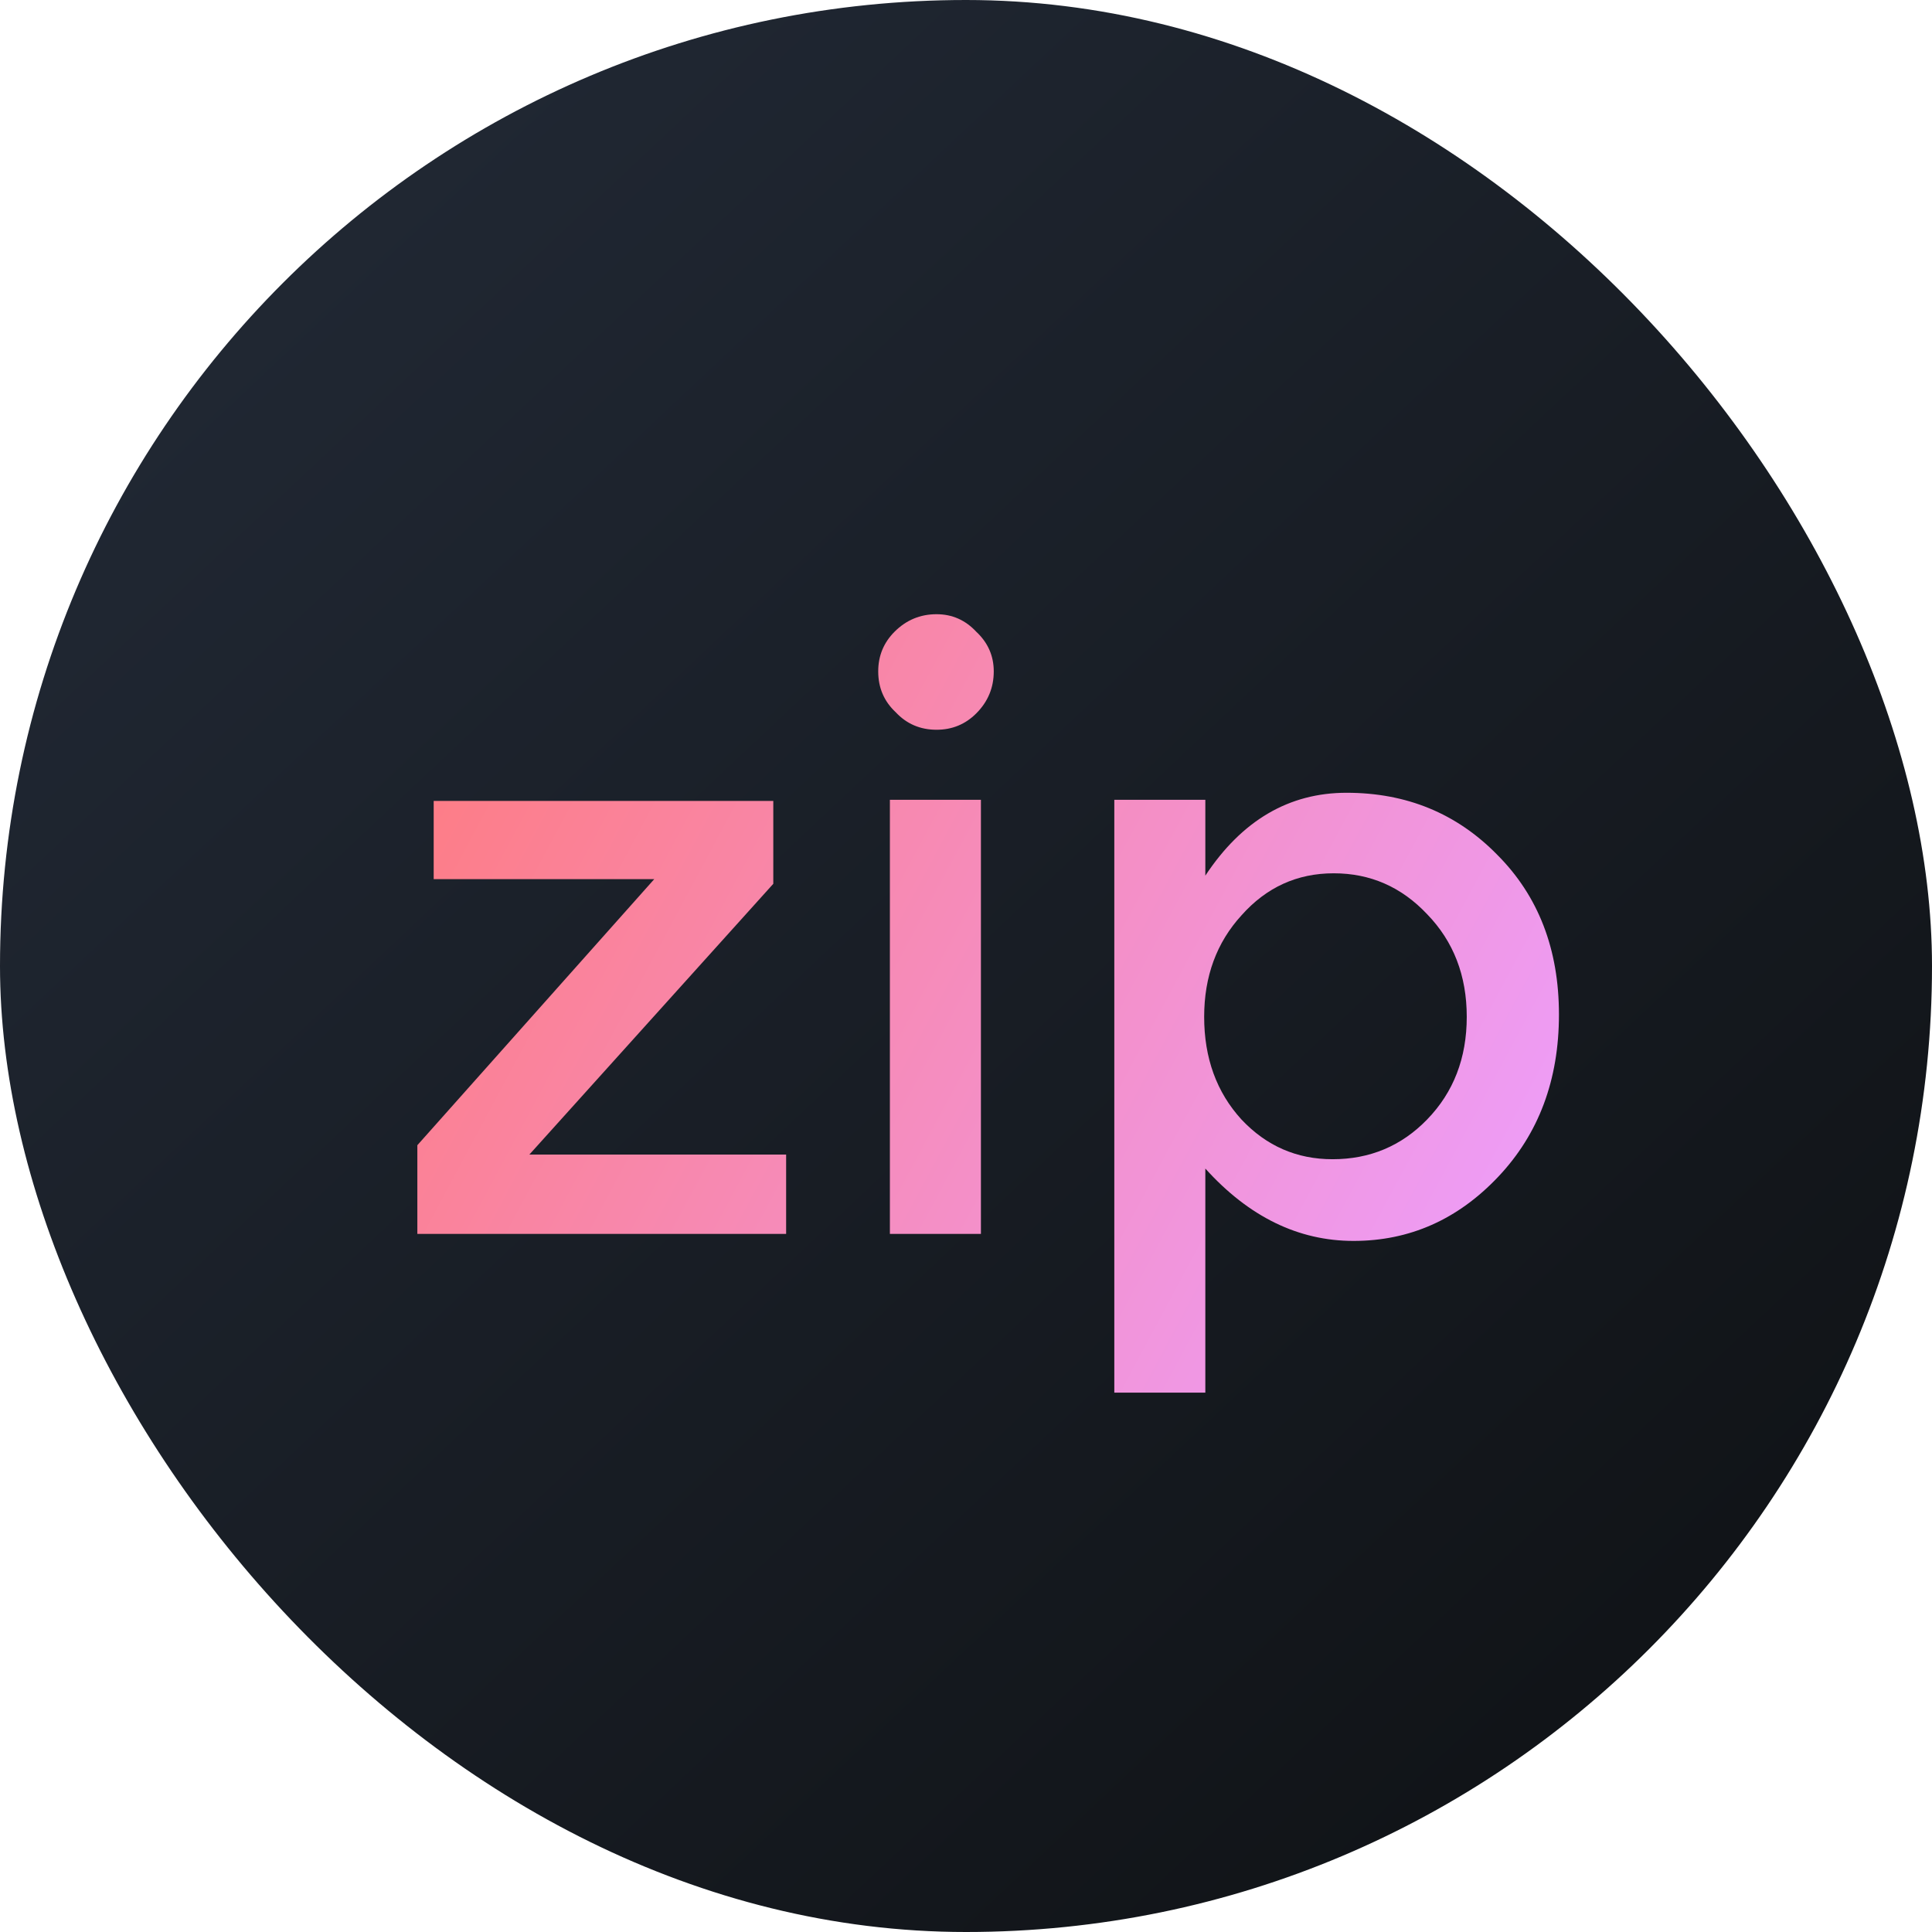
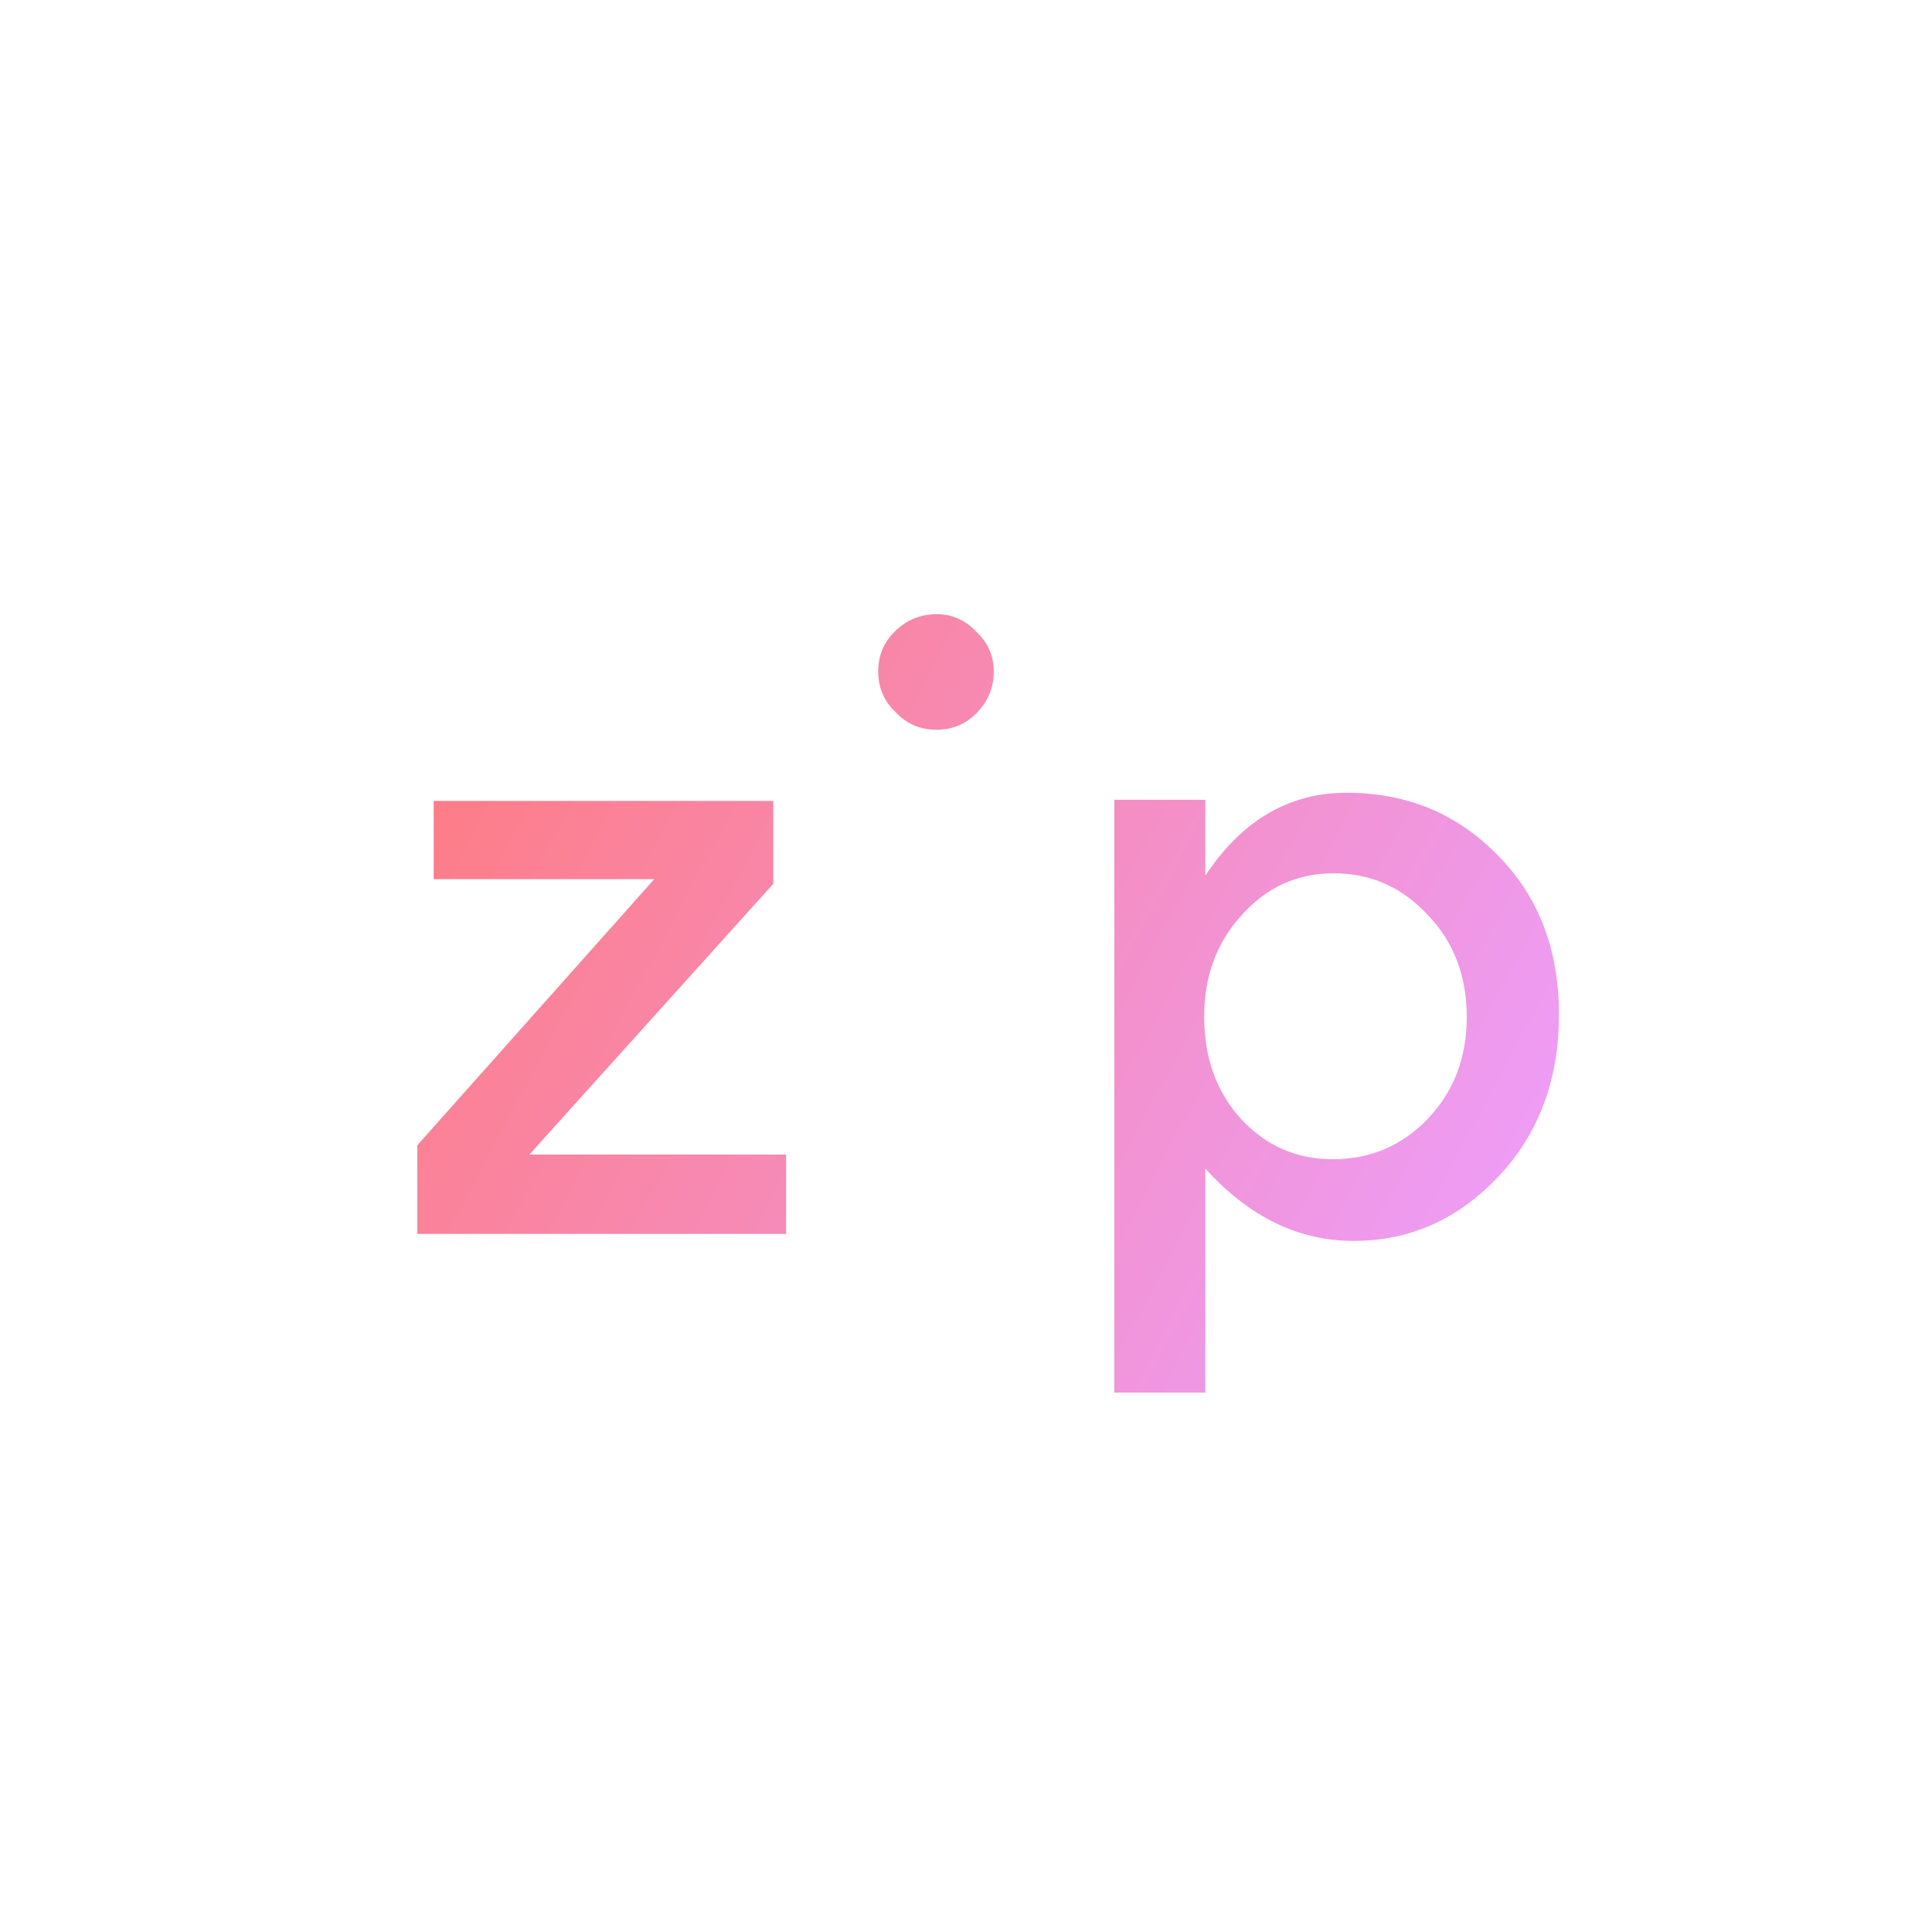
<svg xmlns="http://www.w3.org/2000/svg" width="512" height="512" viewBox="0 0 512 512" fill="none">
-   <rect width="512" height="512" rx="256" fill="url(#paint0_linear_1669_3)" />
  <g filter="url(#filter0_d_1669_3)">
-     <path d="M114.931 228.979V208.258H204.931V230.216L140.292 301.969H208.333V323H110.601V299.495L173.385 228.979H114.931ZM259.954 323H235.83V207.948H259.954V323ZM232.737 173.928C232.737 169.804 234.181 166.299 237.067 163.412C240.16 160.32 243.871 158.773 248.201 158.773C252.325 158.773 255.83 160.32 258.717 163.412C261.809 166.299 263.356 169.804 263.356 173.928C263.356 178.258 261.809 181.969 258.717 185.062C255.83 187.948 252.325 189.392 248.201 189.392C243.871 189.392 240.263 187.845 237.376 184.753C234.284 181.866 232.737 178.258 232.737 173.928ZM413.138 264.856C413.138 282.175 407.777 296.505 397.055 307.845C386.334 319.186 373.55 324.856 358.705 324.856C344.066 324.856 330.973 318.464 319.426 305.68V365.062H295.303V207.948H319.426V228.052C329.117 213.412 341.591 206.093 356.849 206.093C372.725 206.093 386.024 211.557 396.746 222.485C407.674 233.412 413.138 247.536 413.138 264.856ZM353.138 303.206C363.035 303.206 371.385 299.701 378.189 292.691C385.2 285.474 388.705 276.402 388.705 265.474C388.705 254.546 385.2 245.474 378.189 238.258C371.385 231.041 363.138 227.433 353.447 227.433C343.756 227.433 335.612 231.144 329.014 238.567C322.416 245.784 319.117 254.753 319.117 265.474C319.117 276.402 322.416 285.474 329.014 292.691C335.612 299.701 343.653 303.206 353.138 303.206Z" fill="url(#paint1_linear_1669_3)" />
+     <path d="M114.931 228.979V208.258H204.931V230.216L140.292 301.969H208.333V323H110.601V299.495L173.385 228.979H114.931ZM259.954 323H235.83V207.948V323ZM232.737 173.928C232.737 169.804 234.181 166.299 237.067 163.412C240.16 160.32 243.871 158.773 248.201 158.773C252.325 158.773 255.83 160.32 258.717 163.412C261.809 166.299 263.356 169.804 263.356 173.928C263.356 178.258 261.809 181.969 258.717 185.062C255.83 187.948 252.325 189.392 248.201 189.392C243.871 189.392 240.263 187.845 237.376 184.753C234.284 181.866 232.737 178.258 232.737 173.928ZM413.138 264.856C413.138 282.175 407.777 296.505 397.055 307.845C386.334 319.186 373.55 324.856 358.705 324.856C344.066 324.856 330.973 318.464 319.426 305.68V365.062H295.303V207.948H319.426V228.052C329.117 213.412 341.591 206.093 356.849 206.093C372.725 206.093 386.024 211.557 396.746 222.485C407.674 233.412 413.138 247.536 413.138 264.856ZM353.138 303.206C363.035 303.206 371.385 299.701 378.189 292.691C385.2 285.474 388.705 276.402 388.705 265.474C388.705 254.546 385.2 245.474 378.189 238.258C371.385 231.041 363.138 227.433 353.447 227.433C343.756 227.433 335.612 231.144 329.014 238.567C322.416 245.784 319.117 254.753 319.117 265.474C319.117 276.402 322.416 285.474 329.014 292.691C335.612 299.701 343.653 303.206 353.138 303.206Z" fill="url(#paint1_linear_1669_3)" />
  </g>
  <defs>
    <filter id="filter0_d_1669_3" x="74.602" y="126.773" width="374.537" height="278.289" filterUnits="userSpaceOnUse" color-interpolation-filters="sRGB">
      <feFlood flood-opacity="0" result="BackgroundImageFix" />
      <feColorMatrix in="SourceAlpha" type="matrix" values="0 0 0 0 0 0 0 0 0 0 0 0 0 0 0 0 0 0 127 0" result="hardAlpha" />
      <feOffset dy="4" />
      <feGaussianBlur stdDeviation="18" />
      <feComposite in2="hardAlpha" operator="out" />
      <feColorMatrix type="matrix" values="0 0 0 0 0.838 0 0 0 0 0.778 0 0 0 0 0.778 0 0 0 0.24 0" />
      <feBlend mode="normal" in2="BackgroundImageFix" result="effect1_dropShadow_1669_3" />
      <feBlend mode="normal" in="SourceGraphic" in2="effect1_dropShadow_1669_3" result="shape" />
    </filter>
    <linearGradient id="paint0_linear_1669_3" x1="0" y1="0" x2="512" y2="544.5" gradientUnits="userSpaceOnUse">
      <stop stop-color="#232B38" />
      <stop offset="1" stop-color="#0D0F11" />
    </linearGradient>
    <linearGradient id="paint1_linear_1669_3" x1="101.001" y1="150.498" x2="423.003" y2="322.996" gradientUnits="userSpaceOnUse">
      <stop stop-color="#FF7979" />
      <stop offset="1" stop-color="#EC9FFF" />
    </linearGradient>
  </defs>
</svg>